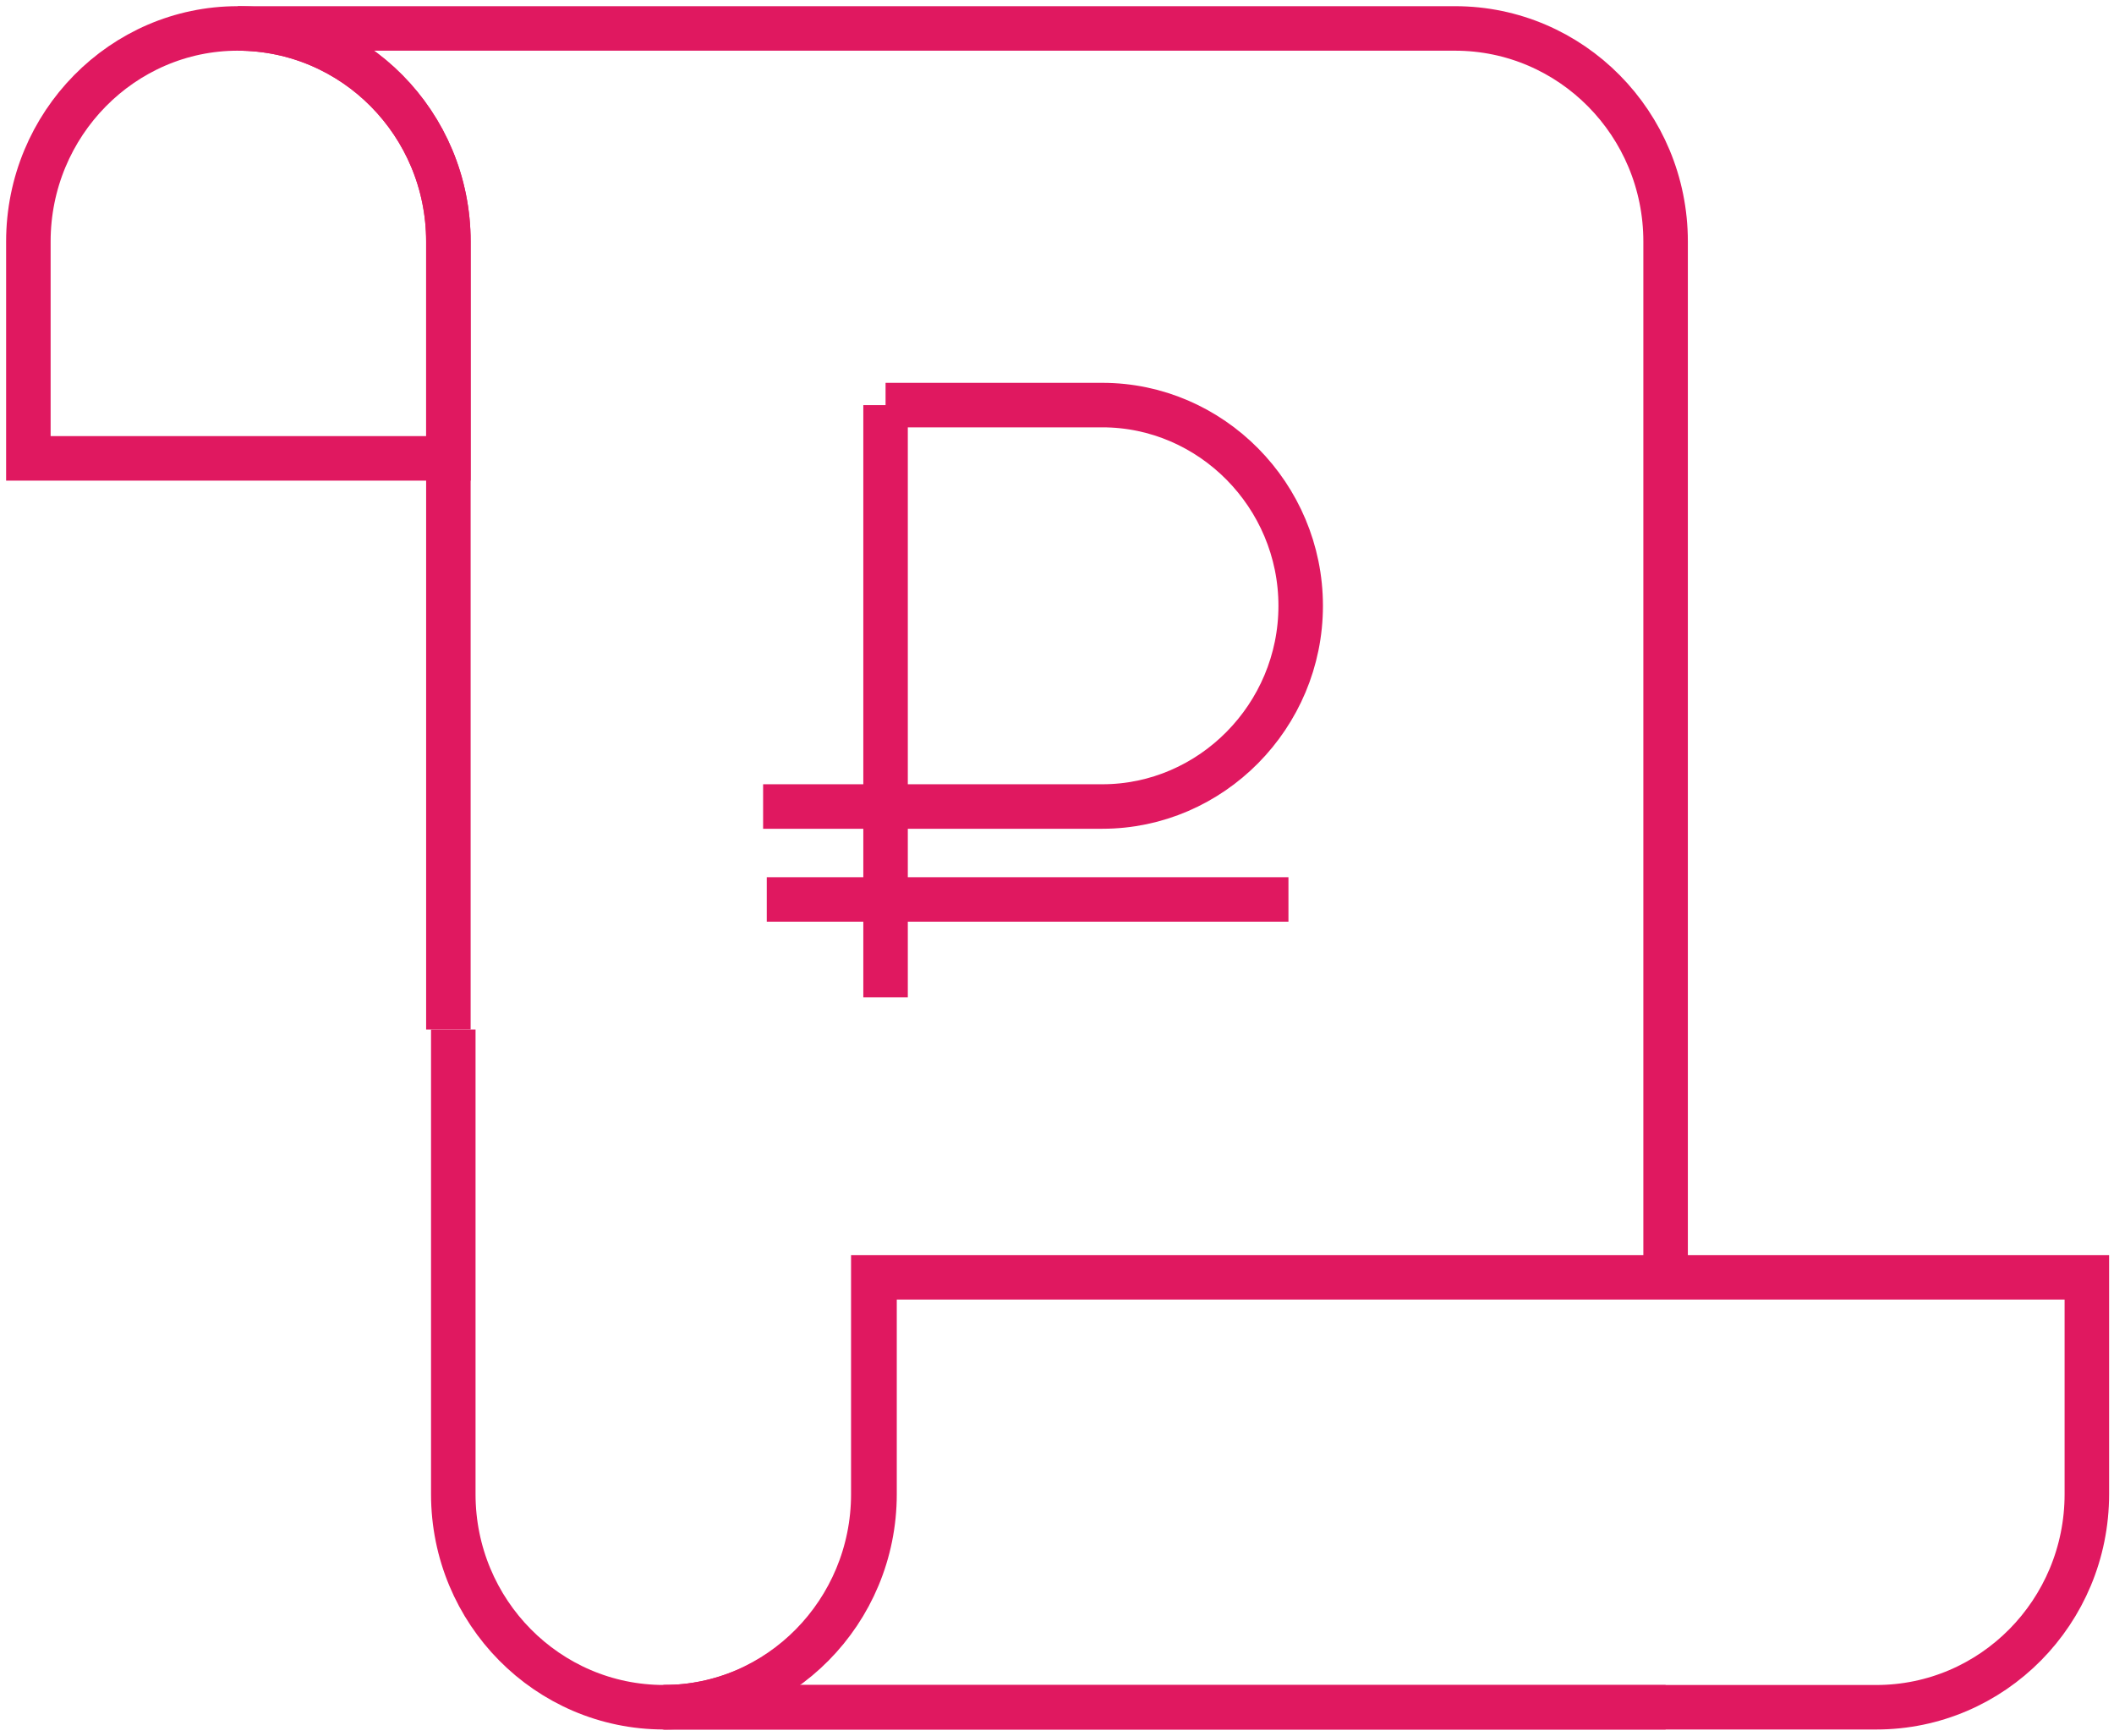
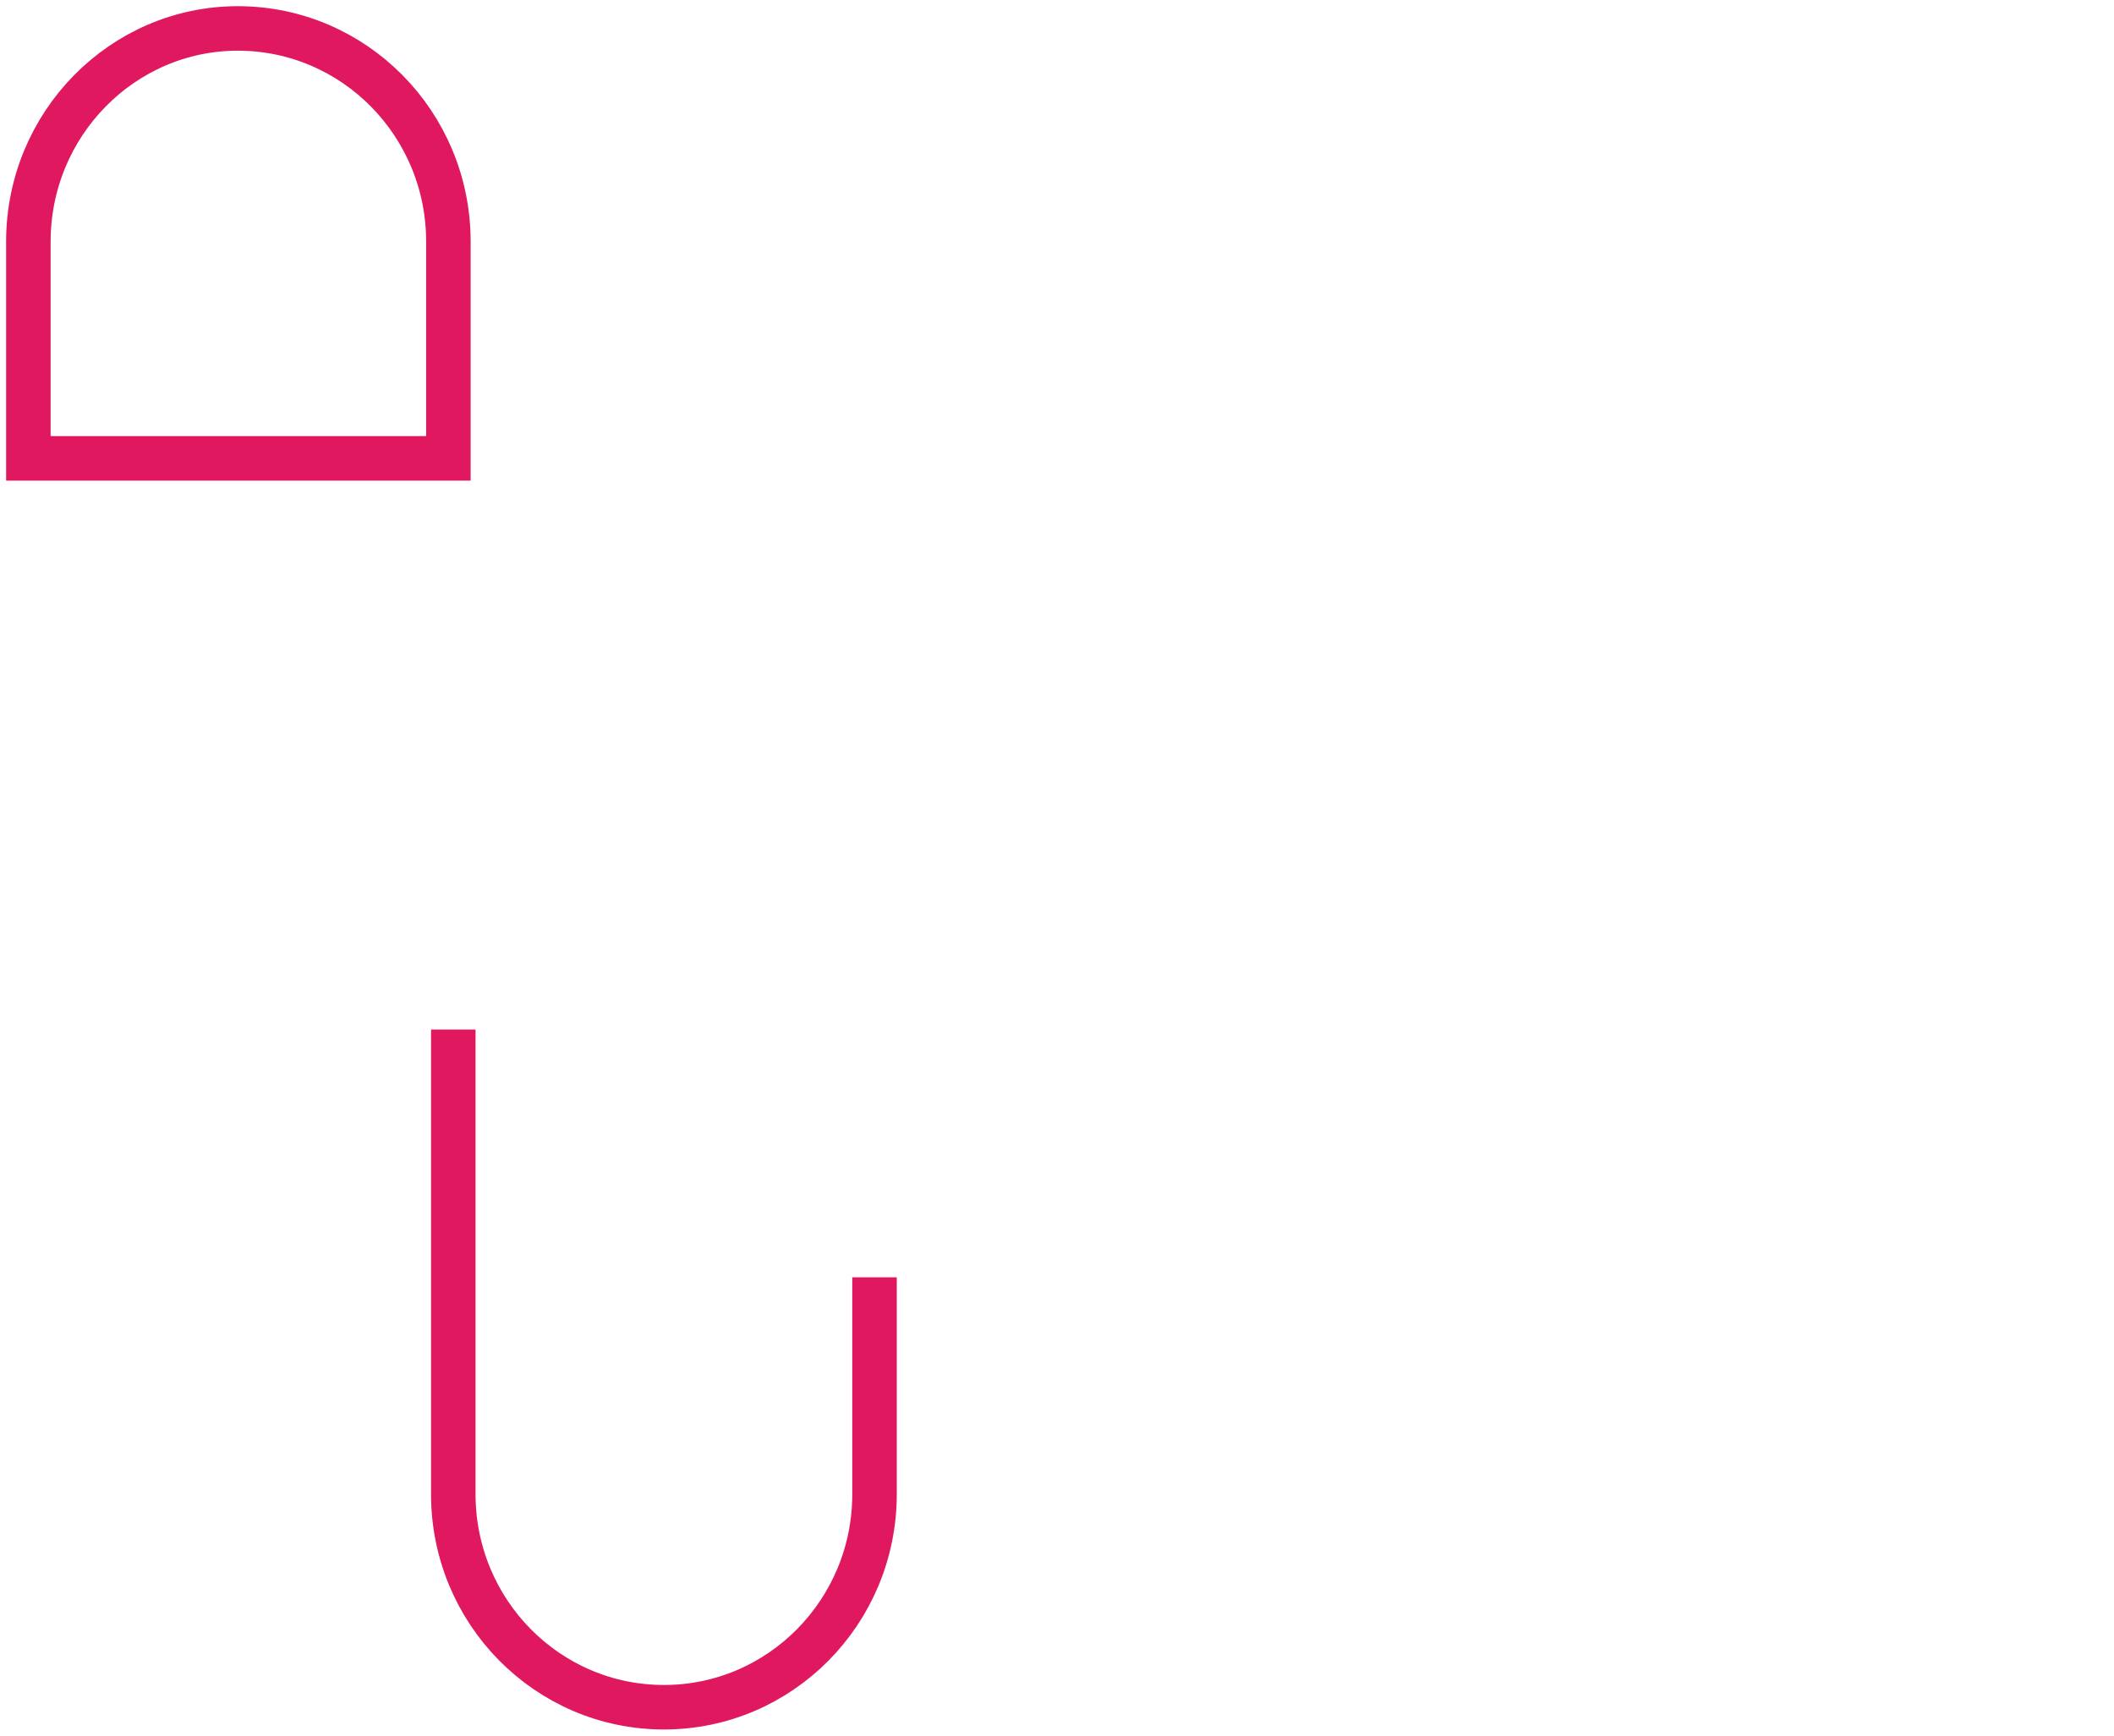
<svg xmlns="http://www.w3.org/2000/svg" width="95" height="78" viewBox="0 0 95 78" fill="none" stroke="#E01860" stroke-width="2" stroke-miterlimit="10" class="vinylwrap-ico">
  <path d="M1.275 20.599H20.15v-9.744c0-5.29-4.237-9.577-9.465-9.577-5.173 0-9.41 4.287-9.41 9.577v9.744zM20.37 46.266v20.879c0 5.29 4.238 9.576 9.465 9.576 5.228 0 9.465-4.287 9.465-9.576V57.4" />
-   <path d="M20.15 46.266V10.855c0-5.29-4.237-9.577-9.465-9.577h54.7c5.227 0 9.465 4.287 9.465 9.577v46.602M74.85 76.722H29.78" />
-   <path d="M39.245 67.145v-9.744H93.78v9.744c0 5.29-4.237 9.577-9.465 9.577h-54.48c5.173 0 9.41-4.288 9.41-9.577zM39.796 44.818V18.204M39.796 18.204h9.74c4.898 0 8.915 4.065 8.915 9.02 0 4.955-4.017 9.02-8.915 9.02H34.293M34.458 40.42h23.443" />
</svg>